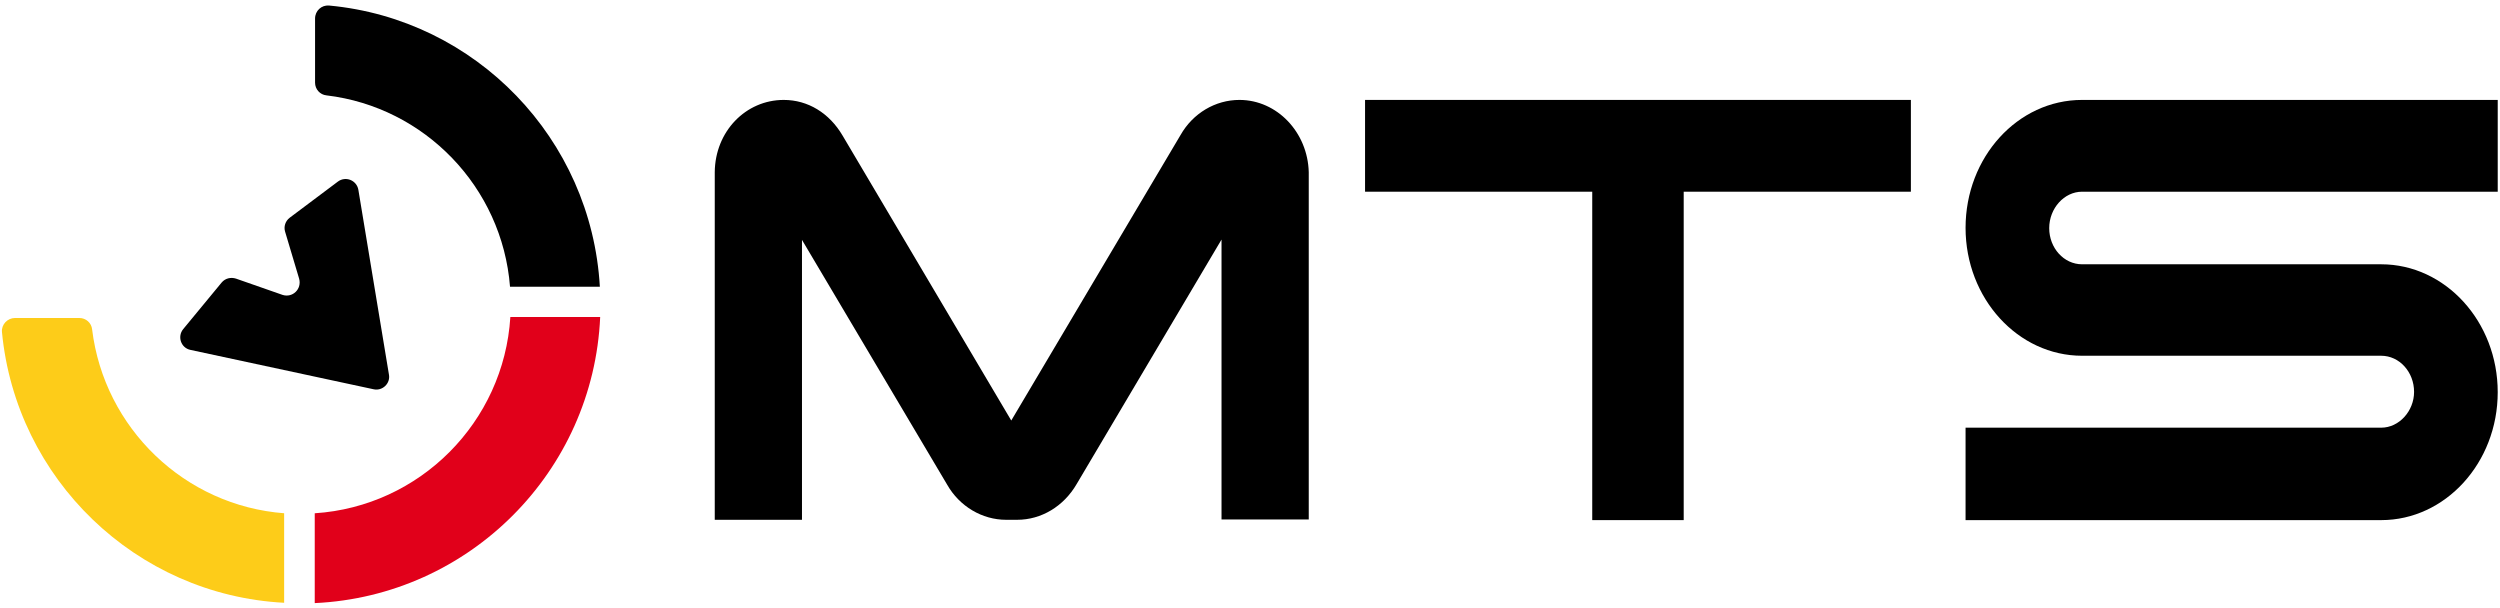
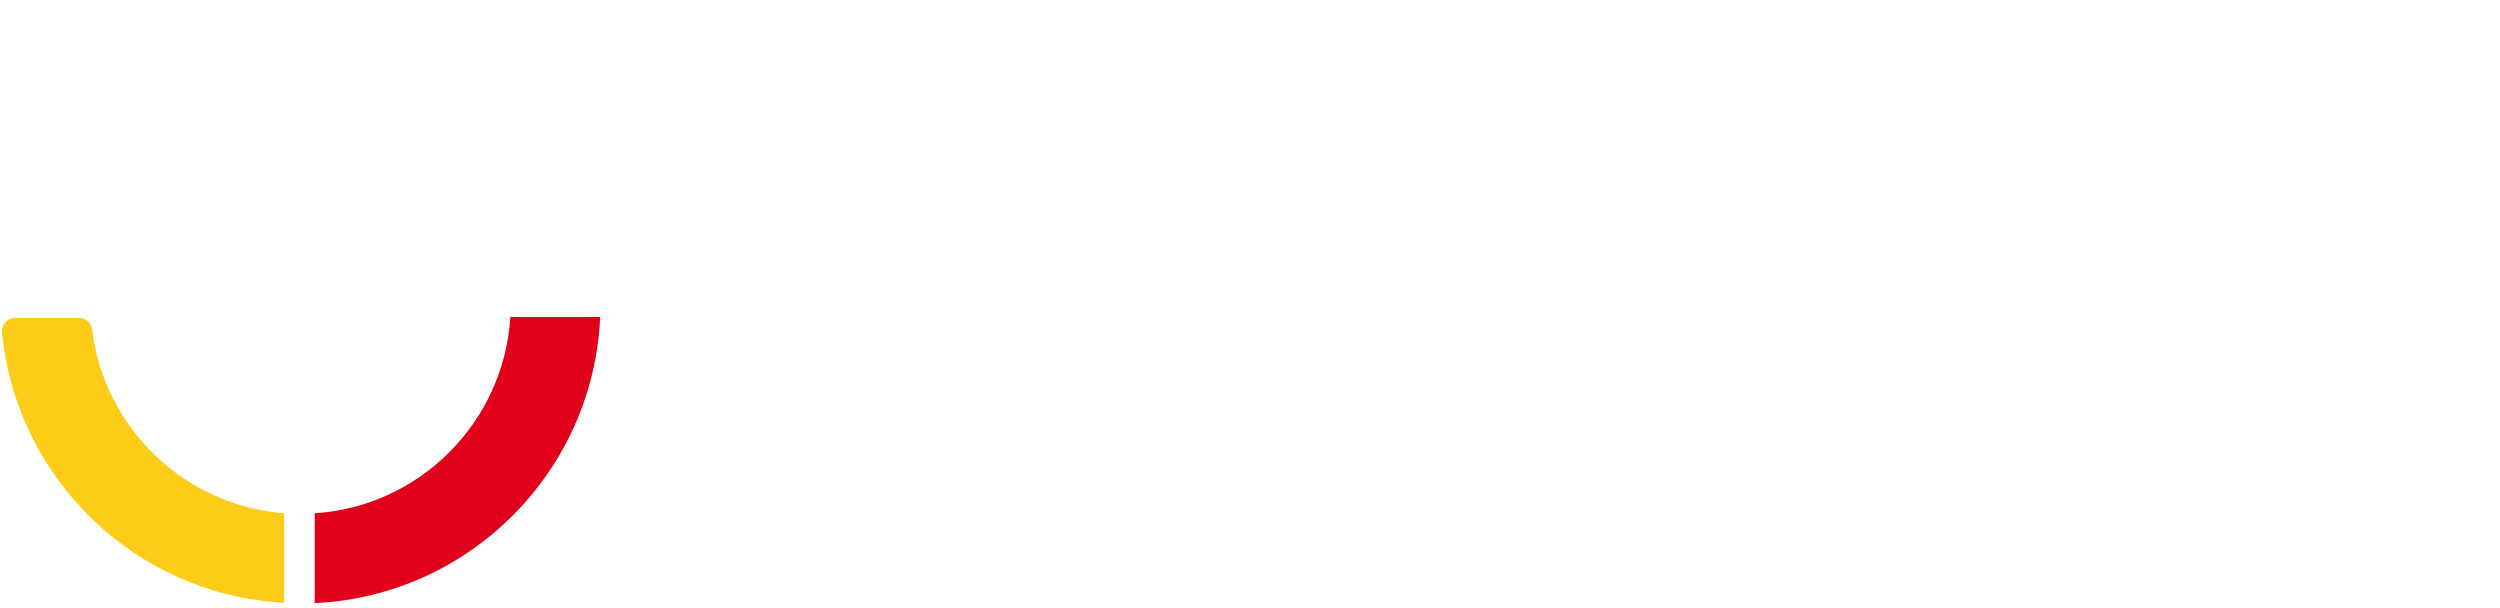
<svg xmlns="http://www.w3.org/2000/svg" version="1.1" id="Ebene_1" x="0px" y="0px" viewBox="0 0 768.1 186.9" style="enable-background:new 0 0 768.1 186.9;" xml:space="preserve">
  <style type="text/css">
	.st0{fill:#FDCC19;}
	.st1{fill:#E1001A;}
</style>
  <g>
-     <path d="M86.8,90.6l-14.3-5c-1.6-0.5-3.3-0.1-4.4,1.2l-11.8,14.3c-1.9,2.3-0.7,5.8,2.2,6.4l56.3,12.1c2.7,0.6,5.2-1.8,4.7-4.5   l-9.4-56.8c-0.5-2.9-3.9-4.3-6.3-2.5L89,66.9c-1.3,1-1.9,2.7-1.4,4.3l4.3,14.4C92.8,88.8,89.9,91.6,86.8,90.6" />
    <path class="st0" d="M87.4,157.7c-30.7-2.3-55.4-26.2-59.1-56.5c-0.2-2-1.9-3.5-3.9-3.5H4.6c-2.3,0-4.2,2-4,4.3   c4.3,45.1,41.1,80.8,86.7,83.2V157.7z" />
    <path class="st1" d="M156.8,97.4c-2,32.3-27.8,58.2-60.1,60.3v27.6c47.5-2.2,85.6-40.4,87.7-87.9H156.8z" />
-     <path d="M156.7,88.1h27.6c-2.6-45.5-38.1-82.2-83.2-86.4c-2.3-0.2-4.3,1.6-4.3,4v19.7c0,2,1.5,3.7,3.5,3.9   C130.5,32.9,154.3,57.5,156.7,88.1" />
-     <path d="M380.8,30.7c-7.4,0-14.3,4.1-18.1,10.8l-52,87.7l-51.8-87.5c-4.1-7-10.7-11-18.1-11c-11.7,0-21.1,9.7-21.2,22.2v106.8h26.8   v-86l44.6,75.2c3.8,6.7,10.8,10.8,18.1,10.8h3.4c7.4,0,14.3-4.1,18.3-11l44.5-75.1v86h26.8V52.9C401.8,40.7,392.4,30.7,380.8,30.7" />
-     <polygon points="419.4,58.9 489.2,58.9 489.2,159.8 517.3,159.8 517.3,58.9 587.1,58.9 587.1,30.7 419.4,30.7  " />
-     <path d="M639.7,58.9h127.7V30.7H639.7c-19.8,0-35.8,17.6-35.8,39.3c0,21.7,16.1,39.3,35.8,39.3h91.9c5.6,0,10.1,5,10.1,11.1   c0,5.9-4.6,11-10.1,11H603.9v28.4h127.7c19.7,0,35.8-17.6,35.8-39.3c0-21.7-16.1-39.3-35.8-39.3h-91.9c-5.6,0-10.1-5-10.1-11.1   C629.6,64,634.2,58.9,639.7,58.9" />
  </g>
</svg>